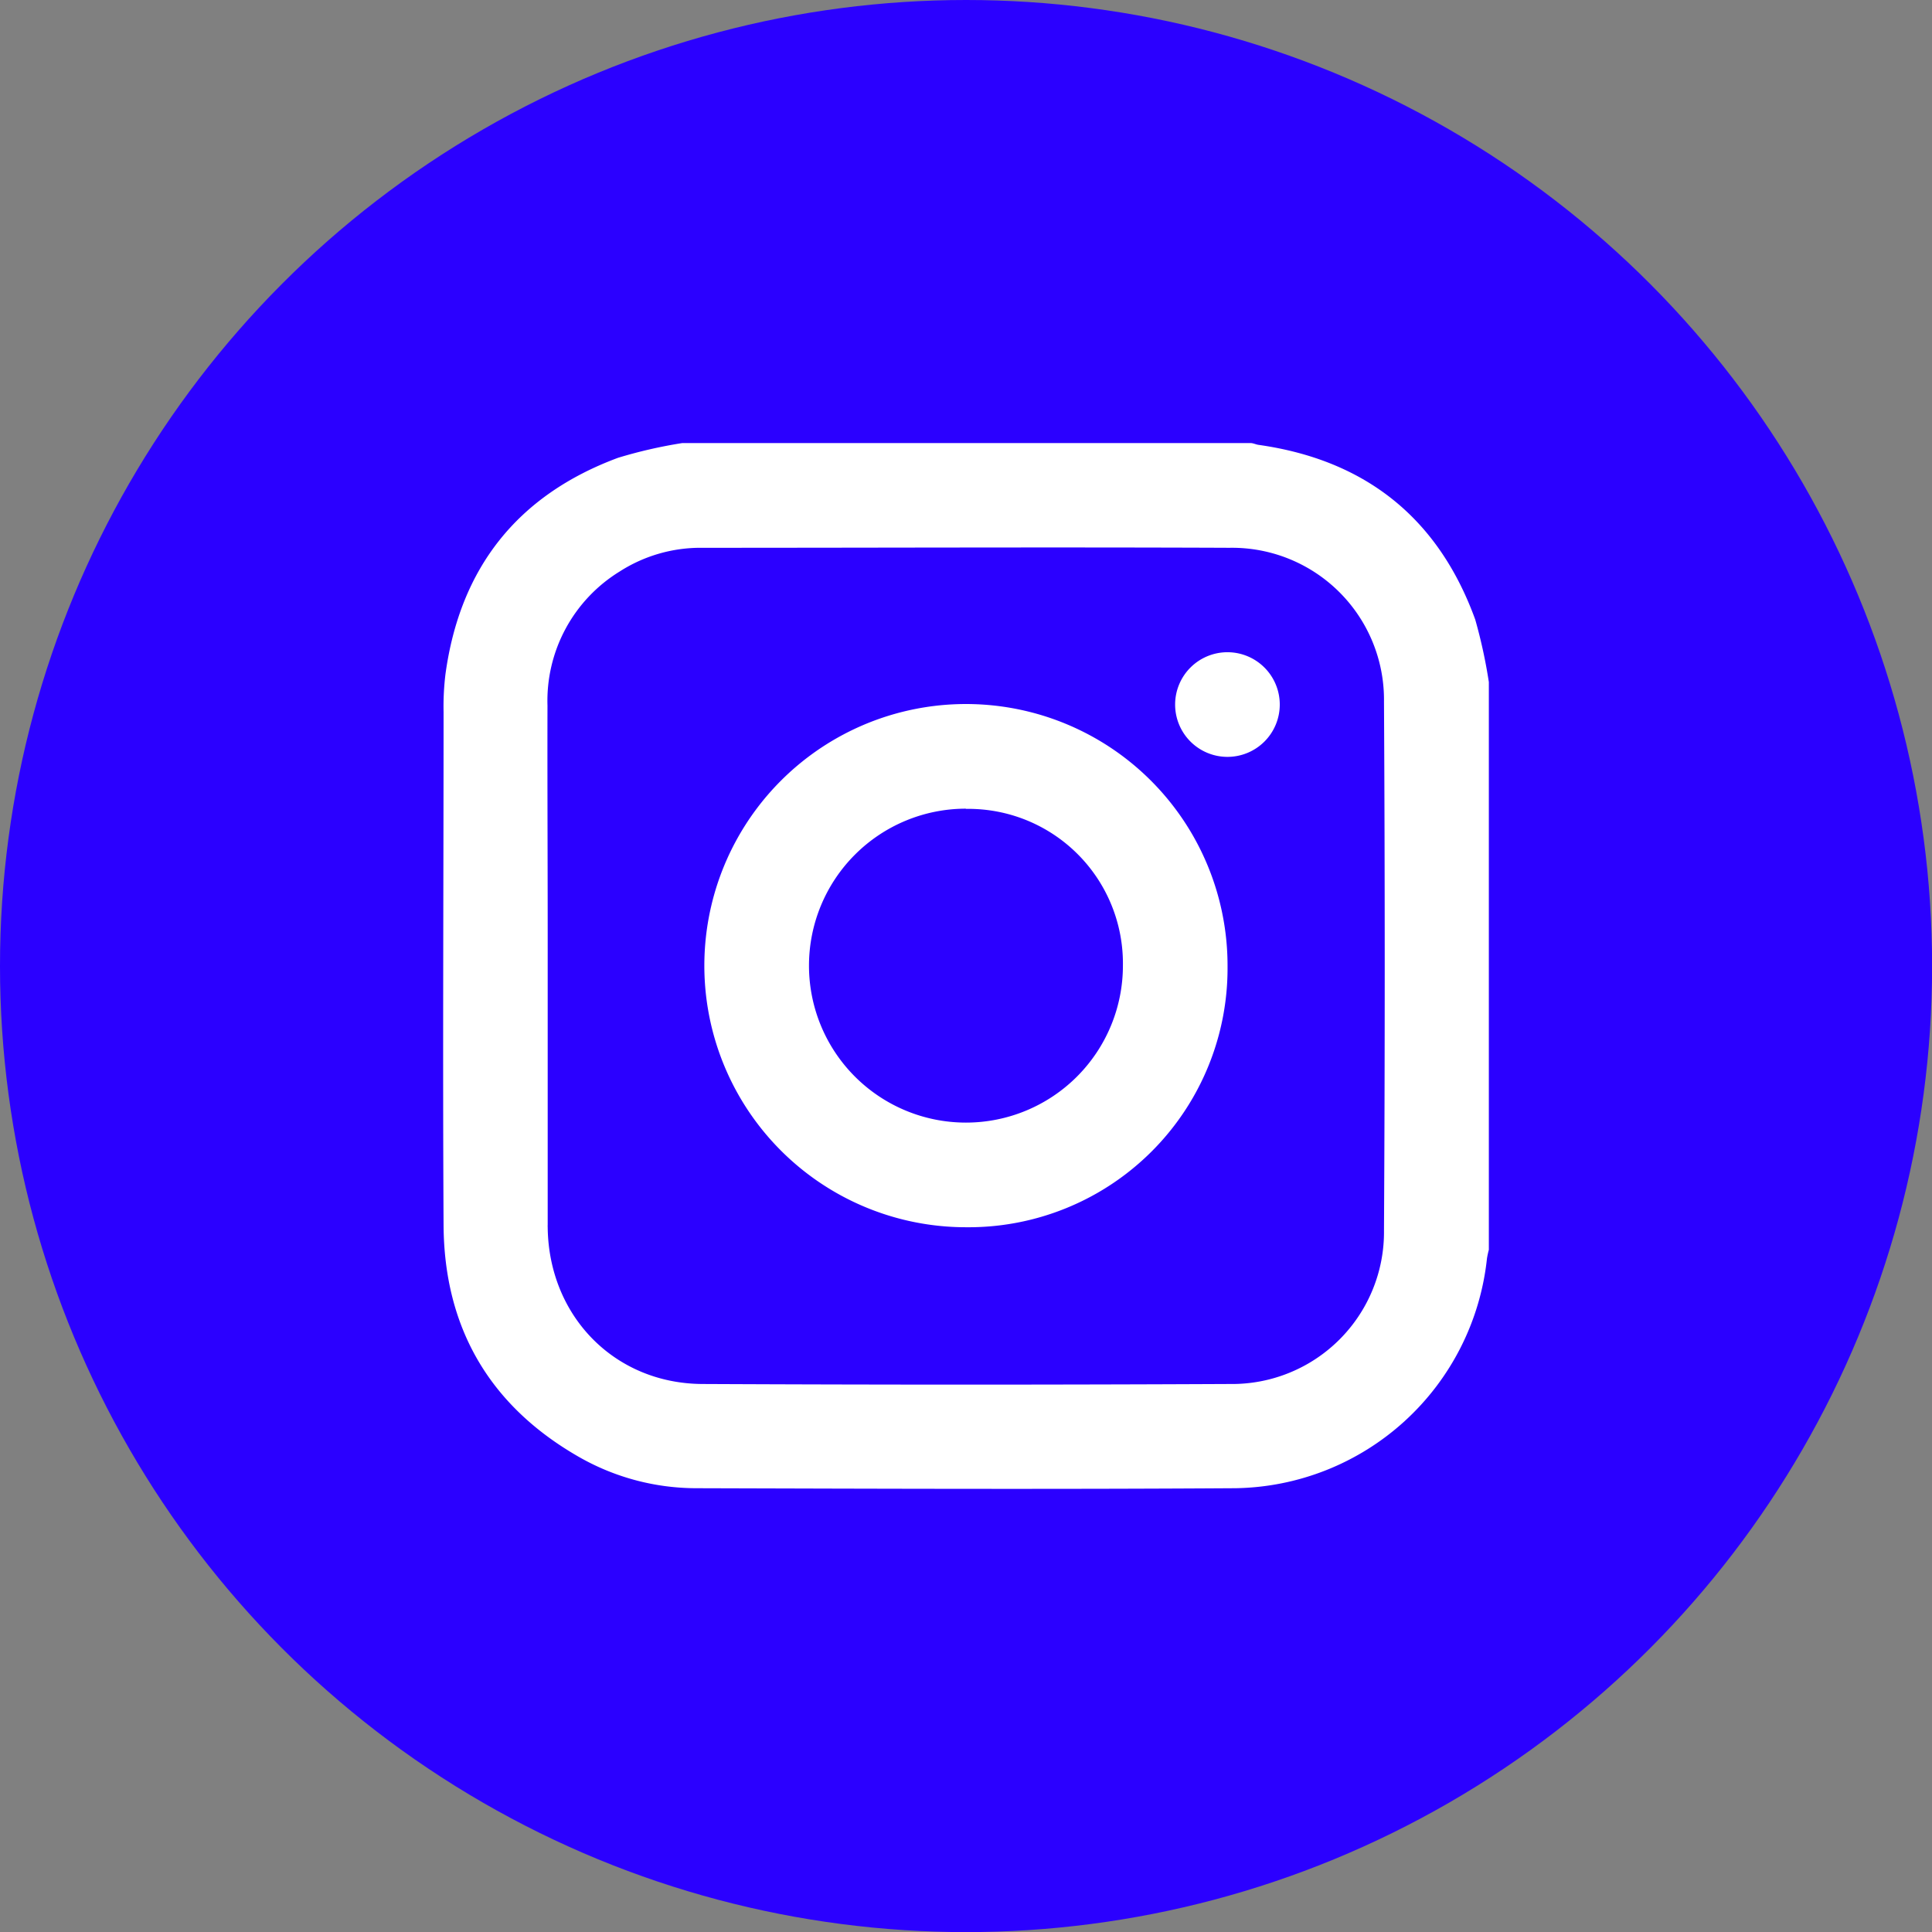
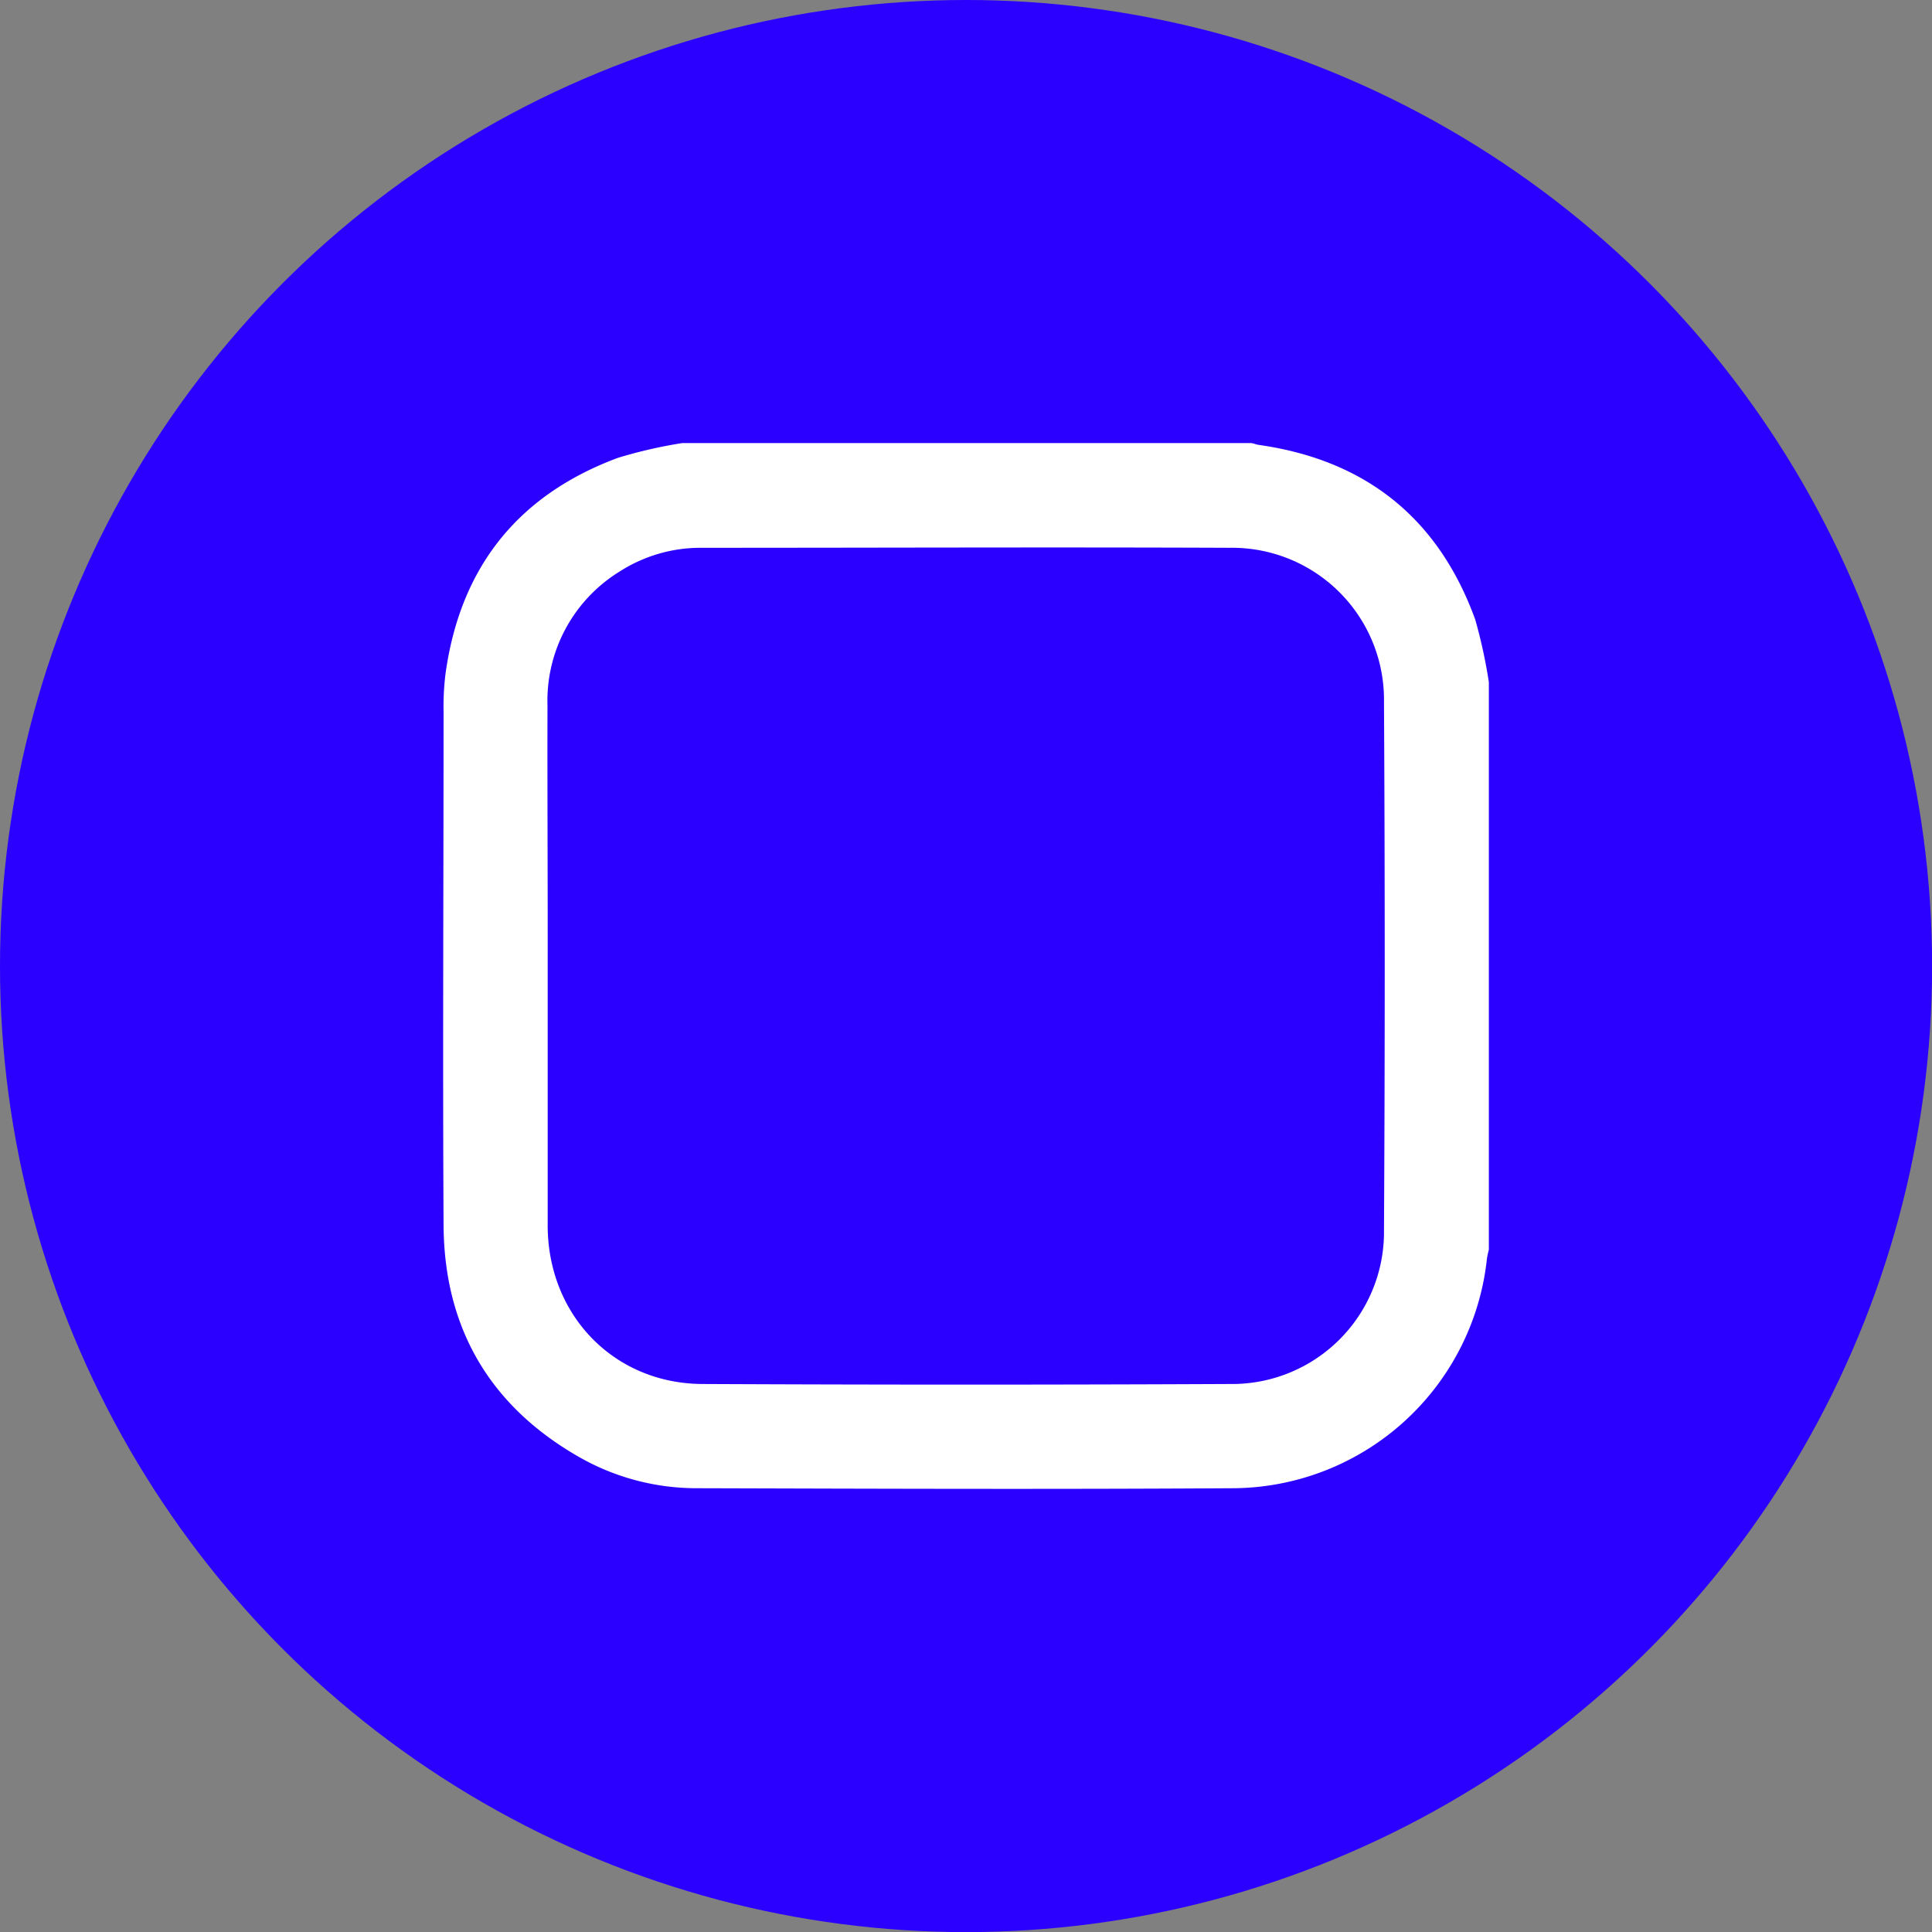
<svg xmlns="http://www.w3.org/2000/svg" id="Calque_1" data-name="Calque 1" viewBox="0 0 184.63 184.63">
  <rect x="0" y="0" width="184.63" height="184.63" fill="#808080" stroke="none" />
  <defs>
    <style>.cls-1{fill:#2b00ff;}.cls-2{fill:#fff;}</style>
  </defs>
  <circle class="cls-1" cx="92.32" cy="92.32" r="92.32" />
  <path class="cls-2" d="M426.78,233.45V287.7a8.39,8.39,0,0,0-.18.84,24.55,24.55,0,0,1-24.05,21.95c-17.17.11-34.34.05-51.5,0a22.64,22.64,0,0,1-11.45-3.12c-8.41-4.9-12.65-12.32-12.71-22-.09-16.36,0-32.71,0-49.07a25.46,25.46,0,0,1,.18-3.6c1.39-10.16,6.88-17.11,16.49-20.68a45.34,45.34,0,0,1,6.15-1.41H404c.25,0,.5.13.75.17,10.24,1.44,17.21,7,20.73,16.7A49.06,49.06,0,0,1,426.78,233.45Zm-89.94,27q0,12.45,0,24.88a1.34,1.34,0,0,0,0,.2c.08,8.46,6.34,14.94,14.75,15q25.23.12,50.45,0a14.52,14.52,0,0,0,14.72-14.68q.14-25.27,0-50.54A14.52,14.52,0,0,0,402,220.62c-16.81-.07-33.62,0-50.44,0a14.3,14.3,0,0,0-7.85,2.27,14.5,14.5,0,0,0-6.89,12.81C336.8,244,336.85,252.21,336.84,260.47Z" transform="translate(-284.5 -168.27)" />
-   <path class="cls-2" d="M376.81,285.55a25,25,0,1,1,25-24.92A24.75,24.75,0,0,1,376.81,285.55Zm0-40a15,15,0,1,0,15,15A14.77,14.77,0,0,0,376.79,245.57Z" transform="translate(-284.5 -168.27)" />
-   <path class="cls-2" d="M406.8,235.6a5,5,0,1,1-4.94-5A5,5,0,0,1,406.8,235.6Z" transform="translate(-284.5 -168.27)" />
</svg>